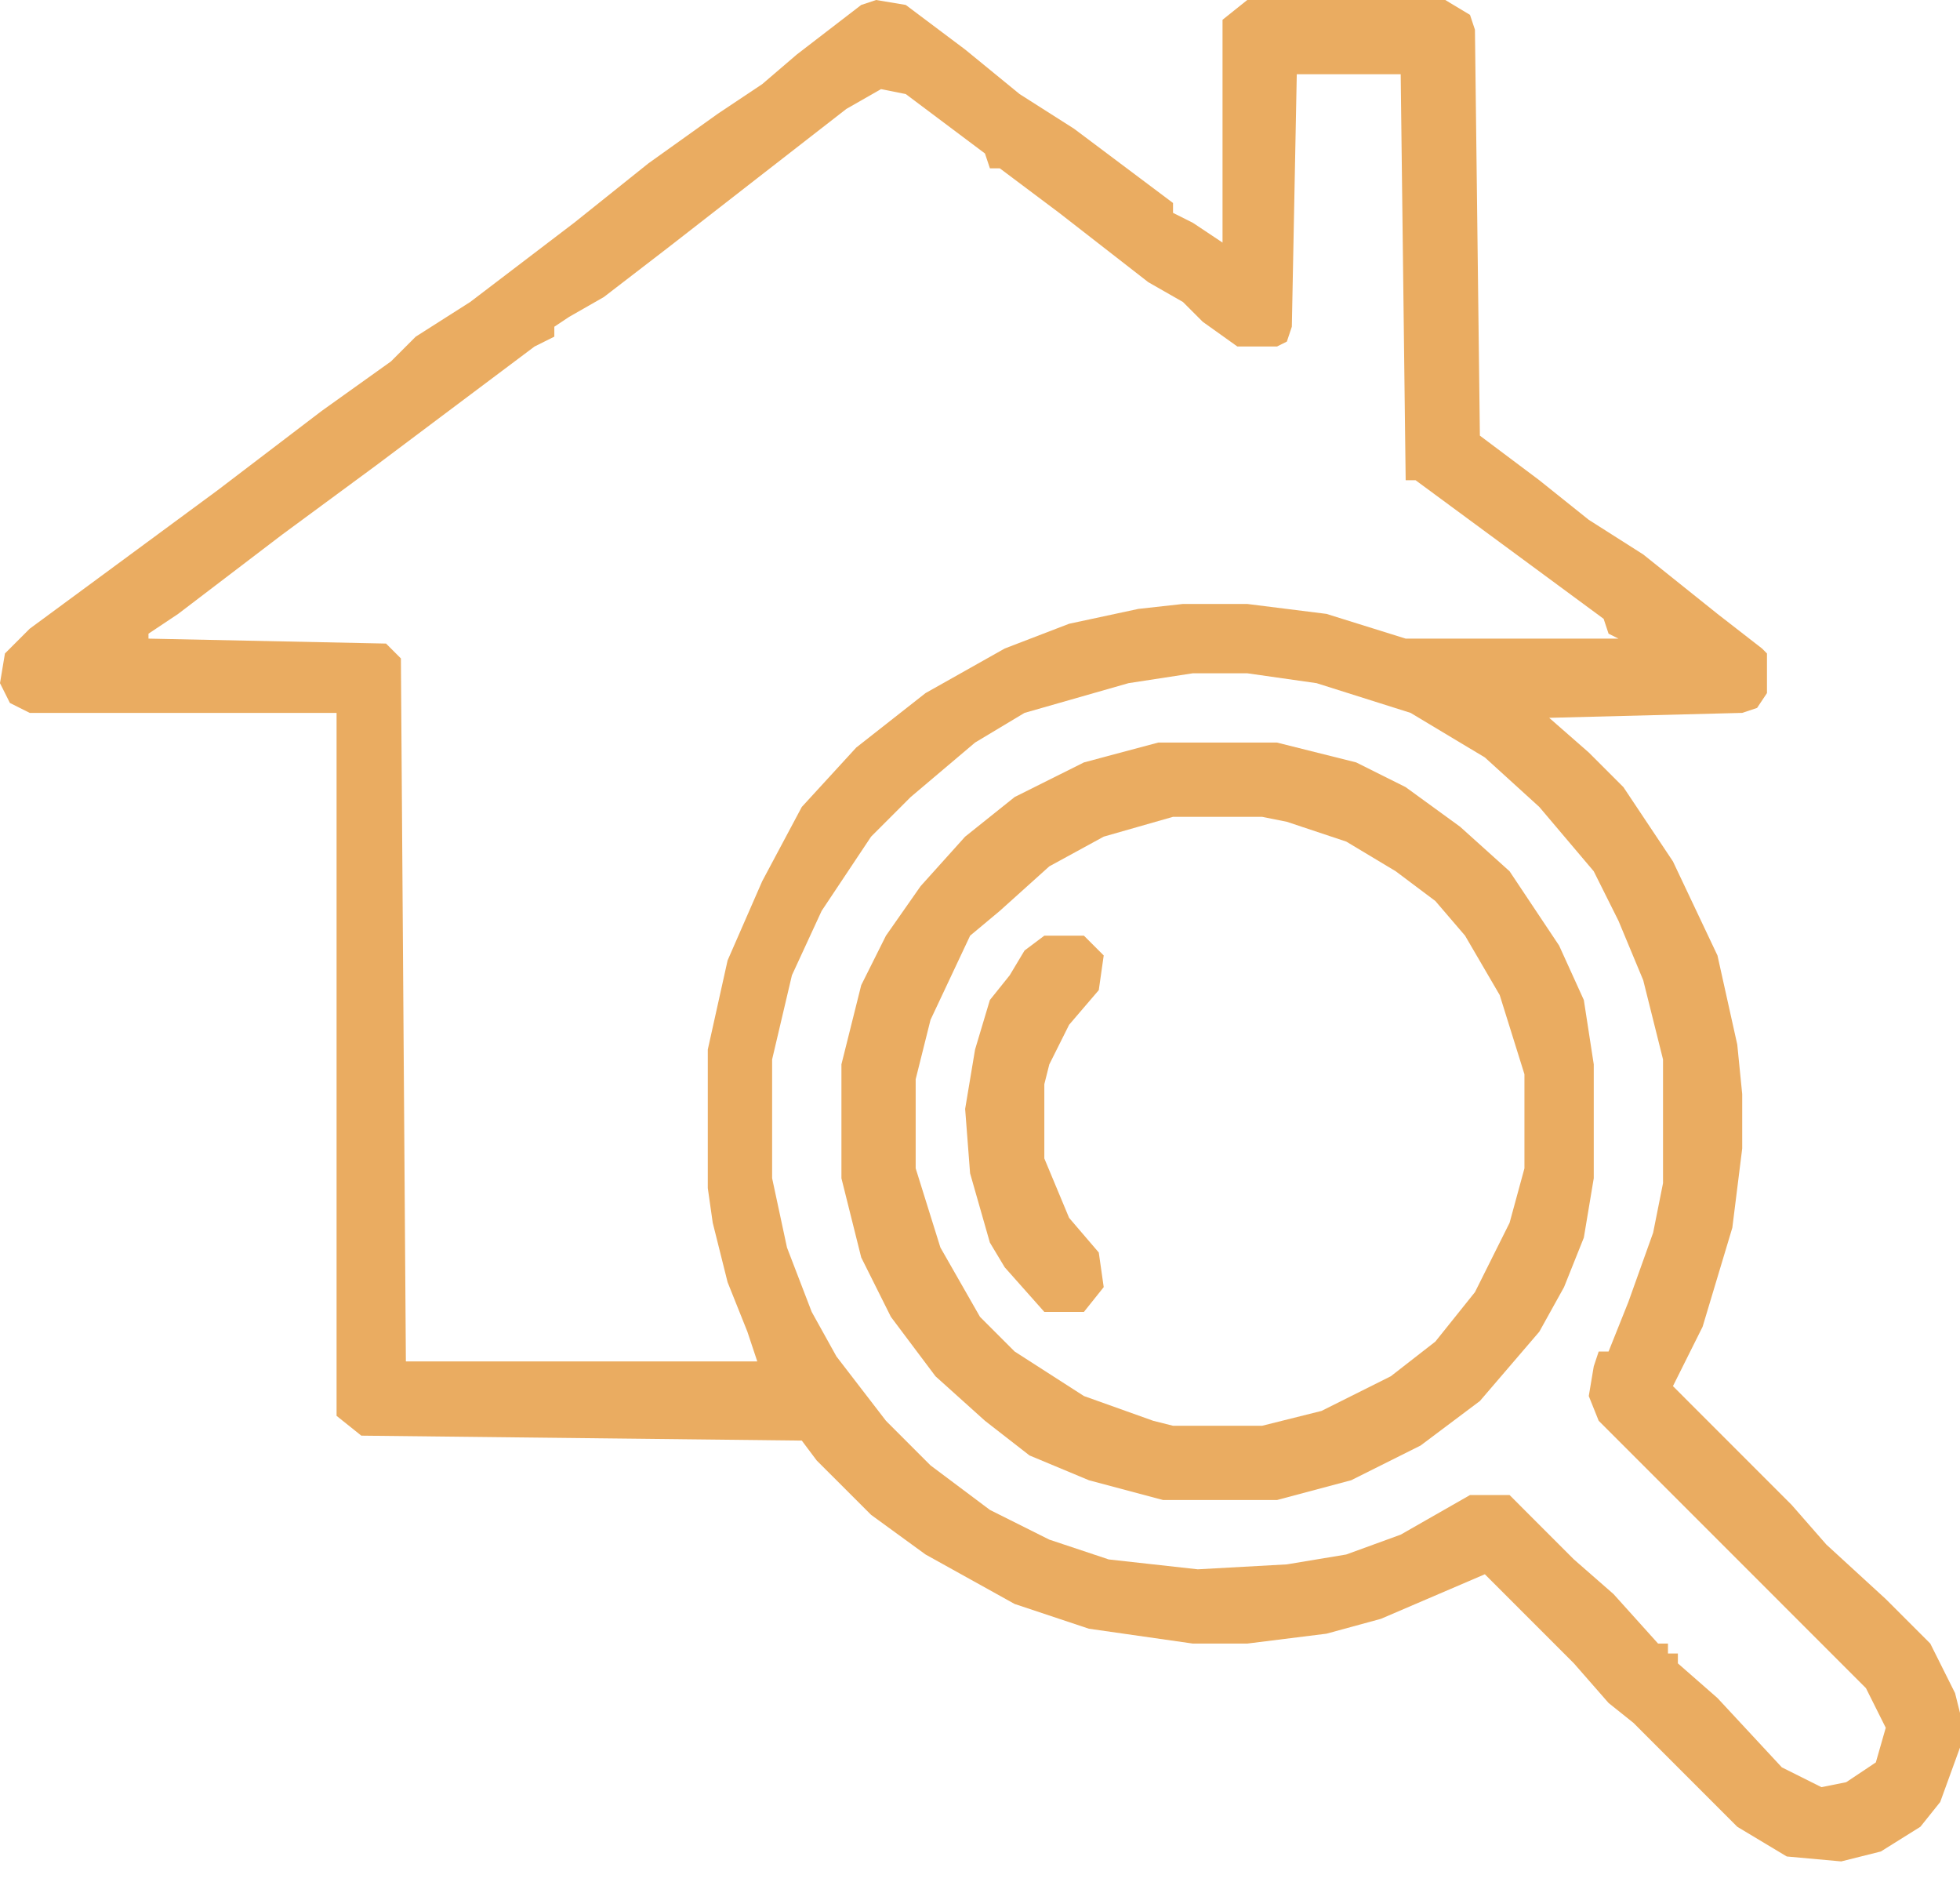
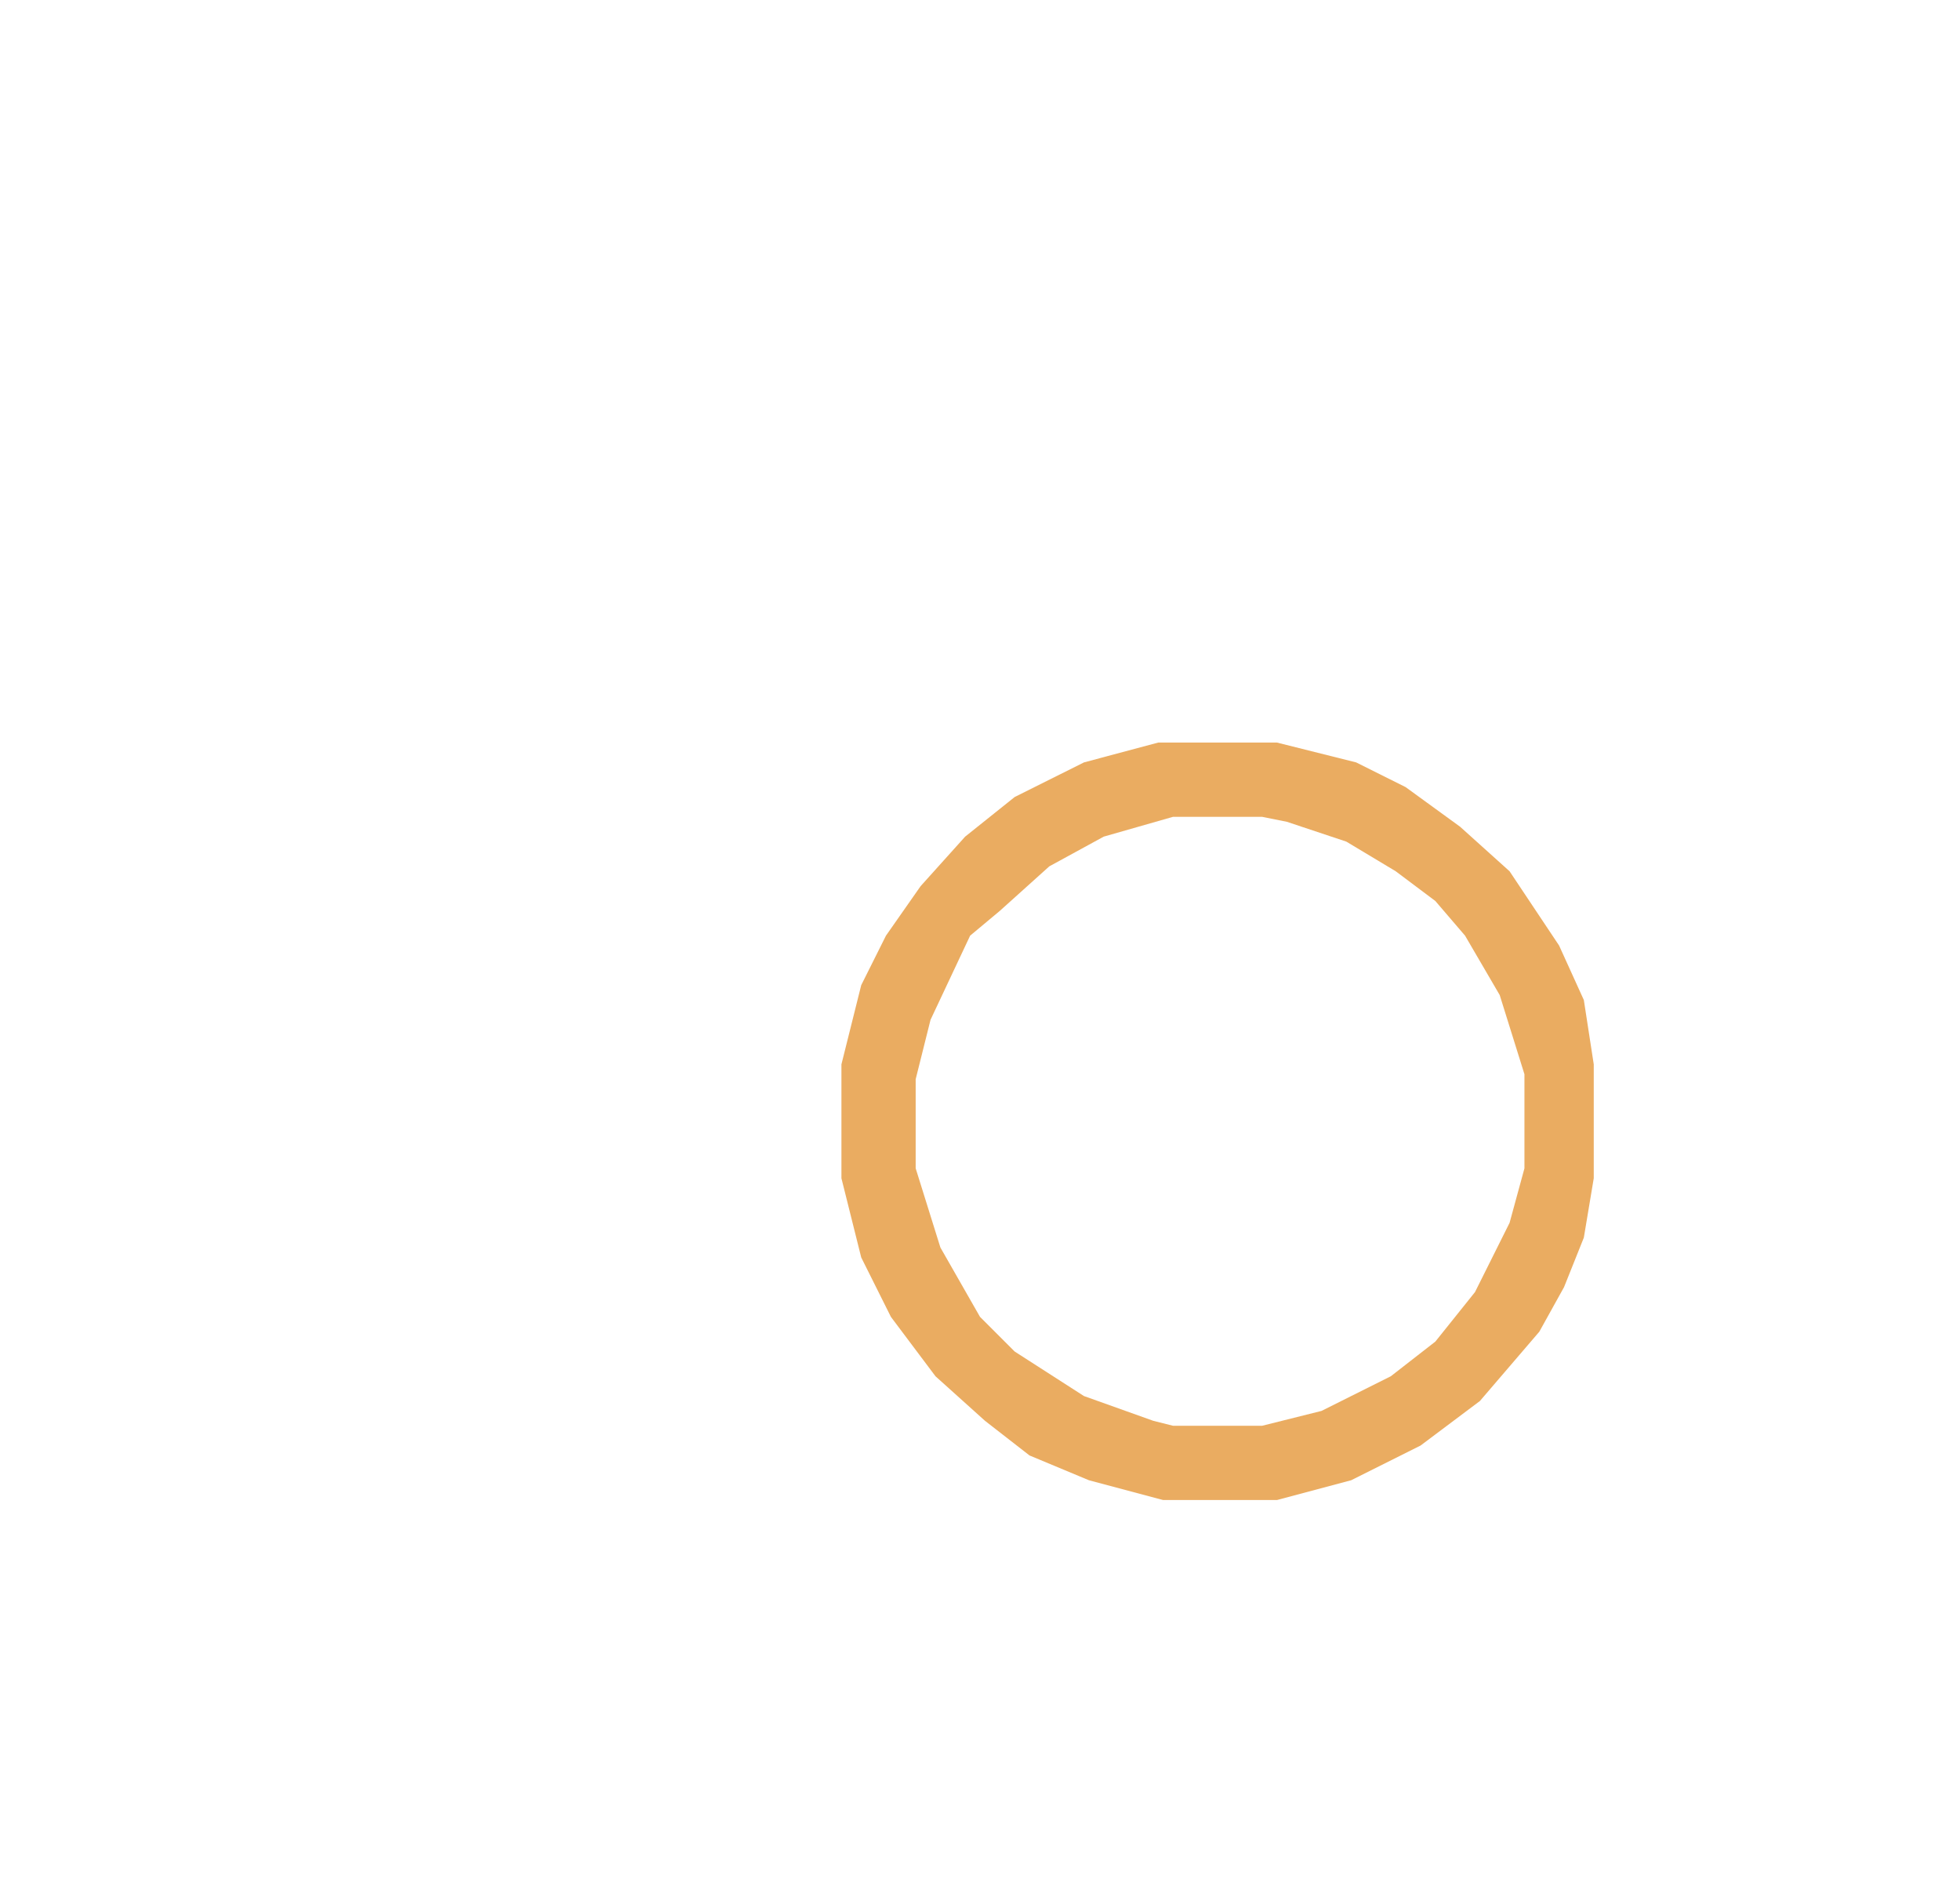
<svg xmlns="http://www.w3.org/2000/svg" width="50" height="48" viewBox="0 0 50 48" fill="none">
-   <path d="M22.349 0L23.106 0.126L24.621 1.263L26.01 2.399L27.399 3.283L29.924 5.177V5.429L30.429 5.682L31.187 6.187V0.505L31.818 0H36.869L37.5 0.379L37.626 0.758L37.752 11.111L39.268 12.248L40.53 13.258L41.919 14.141L43.813 15.657L44.95 16.54L45.076 16.667V17.677L44.823 18.056L44.444 18.182L39.52 18.308L40.53 19.192L41.414 20.076L42.677 21.97L43.813 24.369L44.318 26.641L44.444 27.904V29.293L44.192 31.313L43.434 33.838L42.677 35.353L45.707 38.384L46.591 39.394L48.106 40.783L49.242 41.919L49.874 43.182L50 43.687V44.571L49.495 45.96L48.99 46.591L47.98 47.222L46.97 47.475L45.581 47.349L44.318 46.591L41.667 43.939L41.035 43.434L40.151 42.424L37.879 40.151L35.227 41.288L33.838 41.667L31.818 41.919H30.429L27.778 41.54L25.884 40.909L23.611 39.647L22.222 38.636L20.833 37.248L20.454 36.742L9.217 36.616L8.586 36.111V18.182H0.758L0.253 17.929L0 17.424L0.126 16.667L0.758 16.035L3.157 14.268L5.556 12.5L8.207 10.48L9.975 9.217L10.606 8.586L11.995 7.702L14.646 5.682L16.54 4.167L18.308 2.904L19.444 2.146L20.328 1.389L21.97 0.126L22.349 0ZM33.081 1.894L32.955 8.333L32.828 8.712L32.576 8.838H31.566L30.682 8.207L30.177 7.702L29.293 7.197L27.02 5.429L25.505 4.293H25.253L25.126 3.914L23.106 2.399L22.475 2.273L21.591 2.778L19.318 4.545L17.046 6.313L15.404 7.576L14.52 8.081L14.141 8.333V8.586L13.636 8.838L11.111 10.732L9.596 11.869L7.197 13.636L4.545 15.657L3.788 16.162V16.288L9.848 16.414L10.227 16.793L10.354 34.722H19.318L19.066 33.965L18.561 32.702L18.182 31.187L18.056 30.303V26.768L18.561 24.495L19.444 22.475L20.454 20.581L21.843 19.066L23.611 17.677L25.631 16.54L27.273 15.909L29.04 15.53L30.177 15.404H31.818L33.838 15.657L35.859 16.288H41.288L41.035 16.162L40.909 15.783L38.51 14.015L36.111 12.248H35.859L35.732 1.894H33.081ZM30.429 17.172L28.788 17.424L26.136 18.182L24.874 18.939L23.232 20.328L22.222 21.338L20.96 23.232L20.202 24.874L19.697 27.02V30.05L20.076 31.818L20.707 33.46L21.338 34.596L22.601 36.237L23.737 37.374L25.253 38.51L26.768 39.268L28.283 39.773L30.556 40.025L32.828 39.899L34.343 39.647L35.732 39.141L37.5 38.131H38.51L39.141 38.763L40.151 39.773L41.162 40.657L42.298 41.919H42.55V42.172H42.803V42.424L43.813 43.308L45.455 45.076L46.465 45.581L47.096 45.455L47.853 44.95L48.106 44.066L47.601 43.056L40.783 36.237L40.53 35.606L40.657 34.849L40.783 34.47H41.035L41.54 33.207L42.172 31.439L42.424 30.177V27.02L41.919 25L41.288 23.485L40.657 22.222L39.268 20.581L37.879 19.318L35.985 18.182L33.586 17.424L31.818 17.172H30.429Z" fill="#EAAC61" />
  <path d="M29.546 18.939H32.576L34.596 19.445L35.859 20.076L37.248 21.086L38.51 22.222L39.773 24.116L40.404 25.505L40.657 27.146V30.051L40.404 31.566L39.899 32.828L39.268 33.965L37.753 35.732L36.238 36.869L34.47 37.753L32.576 38.258H29.672L27.778 37.753L26.263 37.121L25.127 36.237L23.864 35.101L22.727 33.586L21.97 32.071L21.465 30.051V27.146L21.97 25.126L22.601 23.864L23.485 22.601L24.621 21.338L25.884 20.328L27.652 19.445L29.546 18.939ZM29.924 20.833L28.157 21.338L26.768 22.096L25.505 23.232L24.748 23.864L23.738 26.01L23.359 27.525V29.798L23.99 31.818L25 33.586L25.884 34.47L27.652 35.606L29.419 36.237L29.924 36.364H32.197L33.712 35.985L35.48 35.101L36.616 34.217L37.627 32.955L38.51 31.187L38.889 29.798V27.399L38.258 25.379L37.374 23.864L36.616 22.98L35.606 22.222L34.344 21.465L32.828 20.96L32.197 20.833H29.924Z" fill="#EAAC61" />
-   <path d="M26.641 23.864H27.651L28.156 24.369L28.03 25.253L27.273 26.137L26.768 27.147L26.641 27.652V29.546L27.273 31.061L28.03 31.945L28.156 32.828L27.651 33.46H26.641L25.631 32.323L25.252 31.692L24.747 29.924L24.621 28.283L24.874 26.768L25.252 25.505L25.758 24.874L26.136 24.243L26.641 23.864Z" fill="#EAAC61" />
</svg>